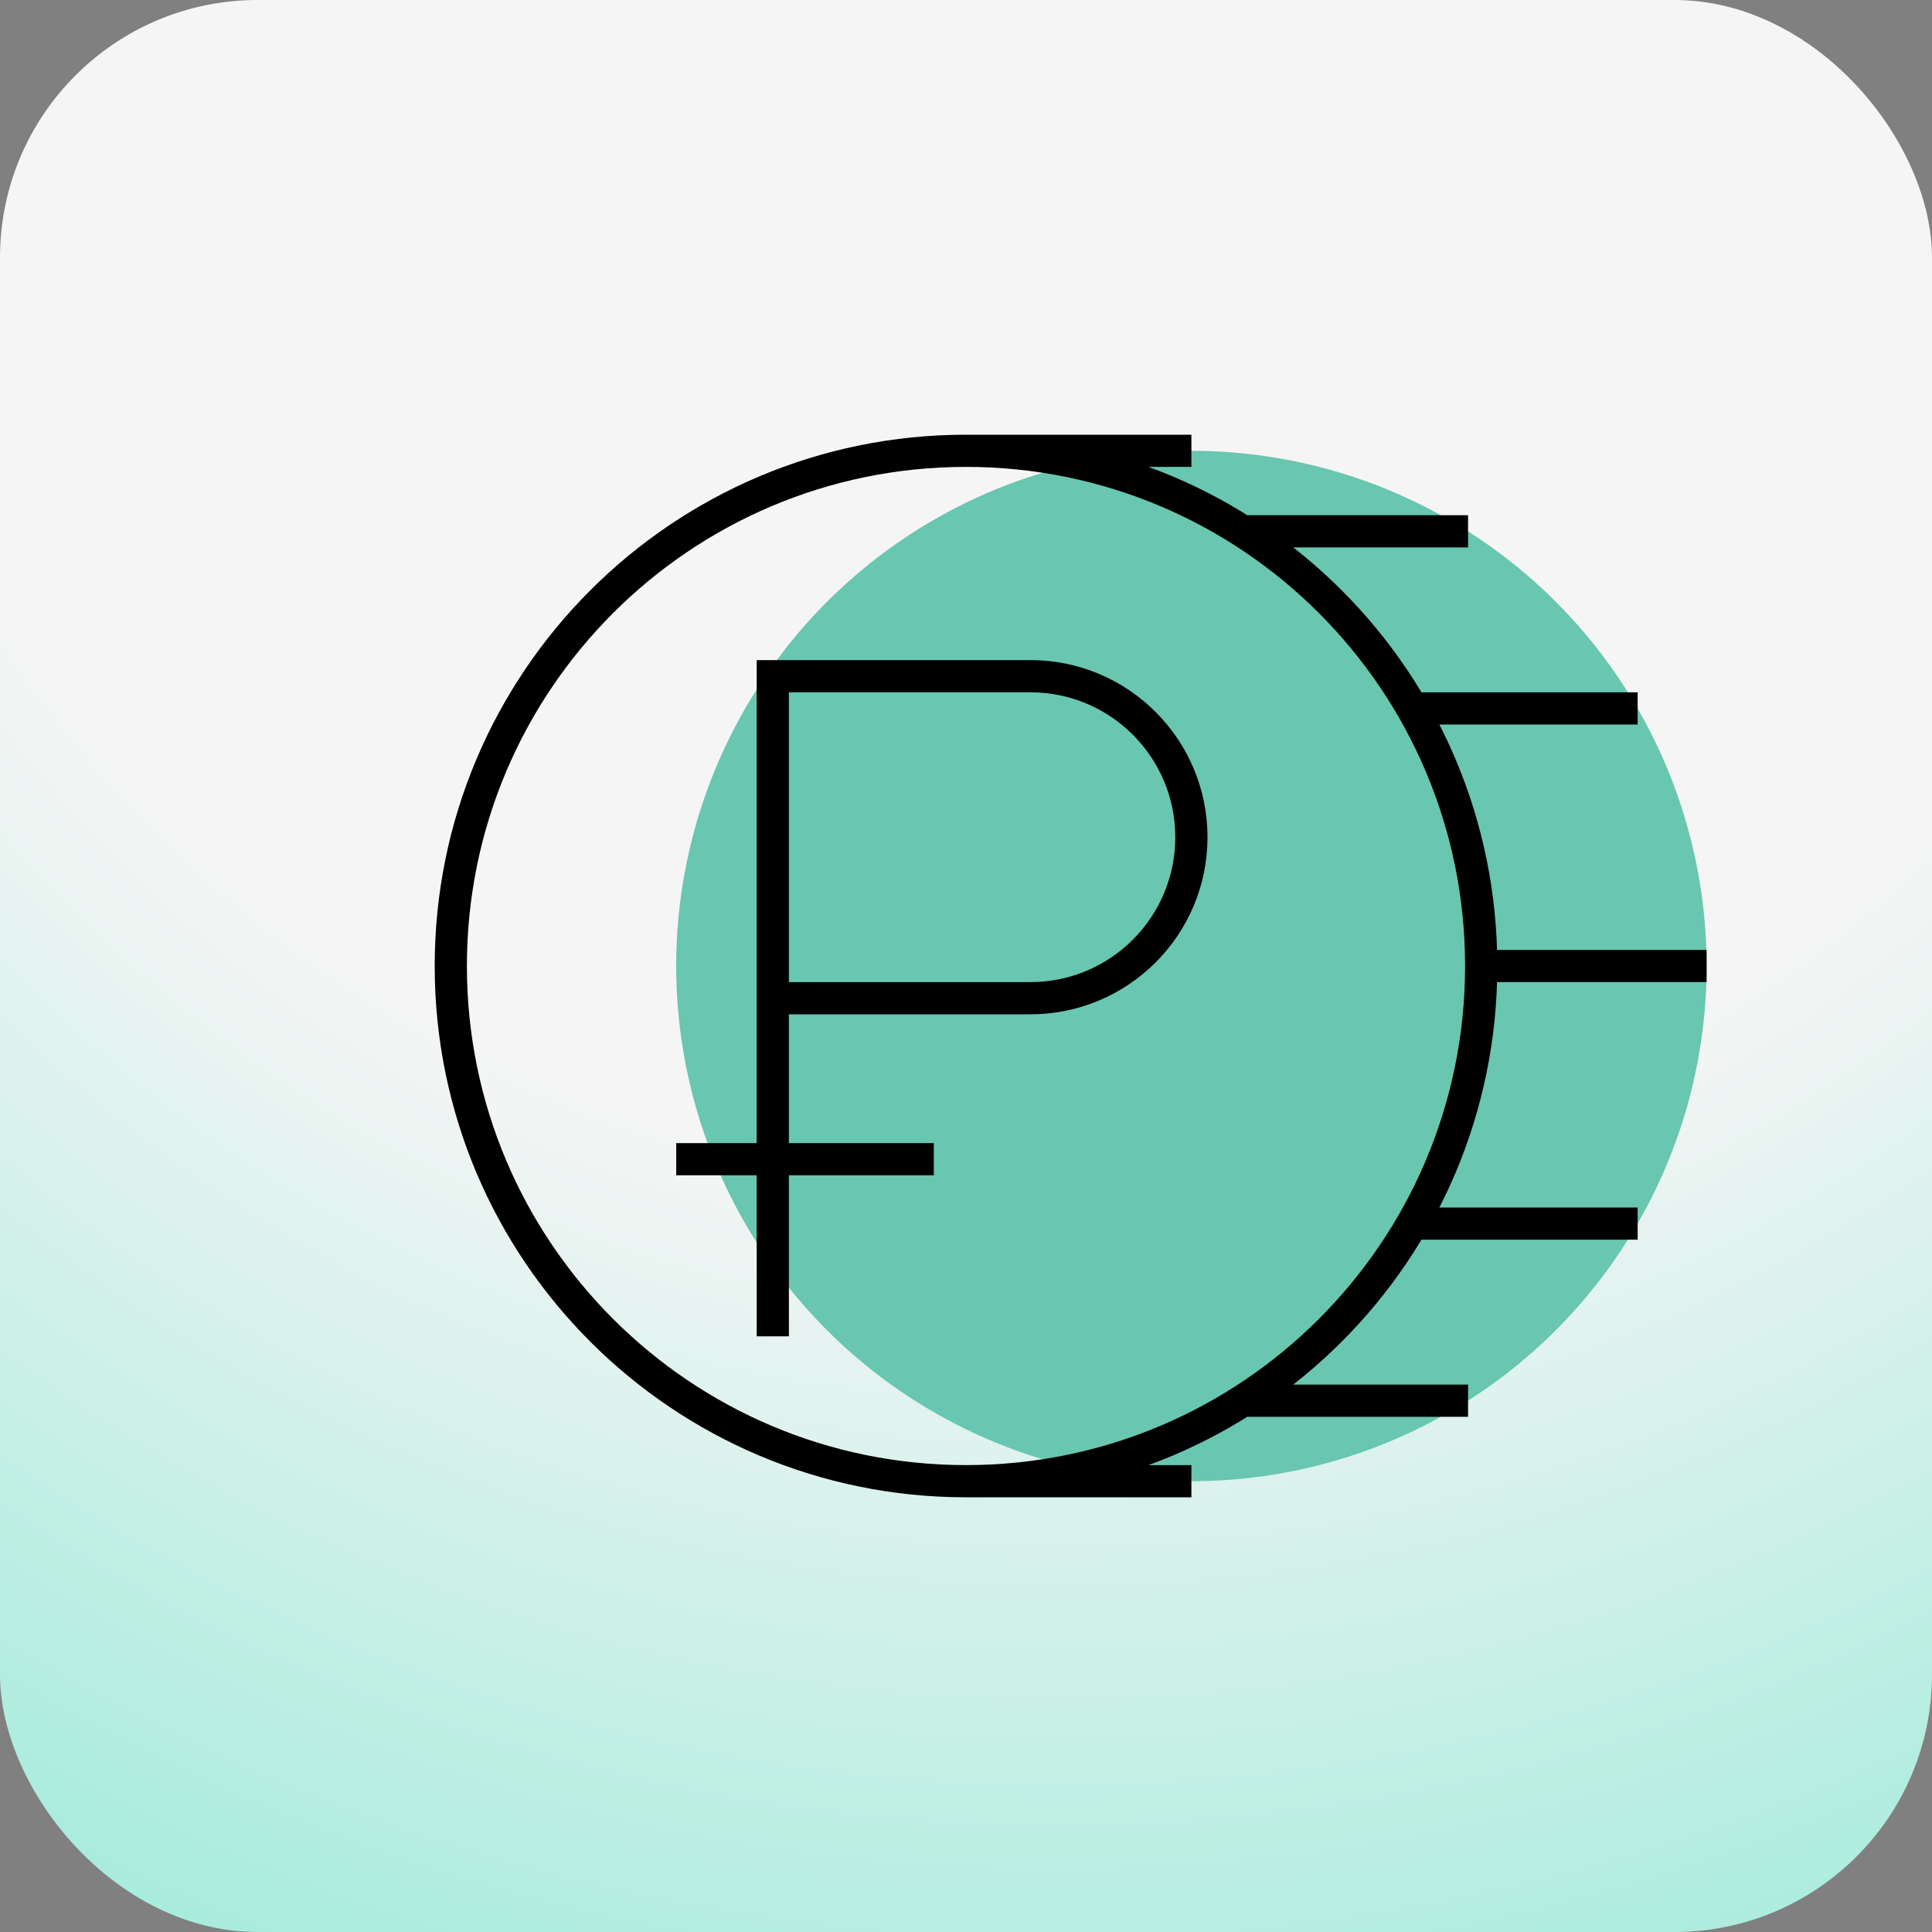
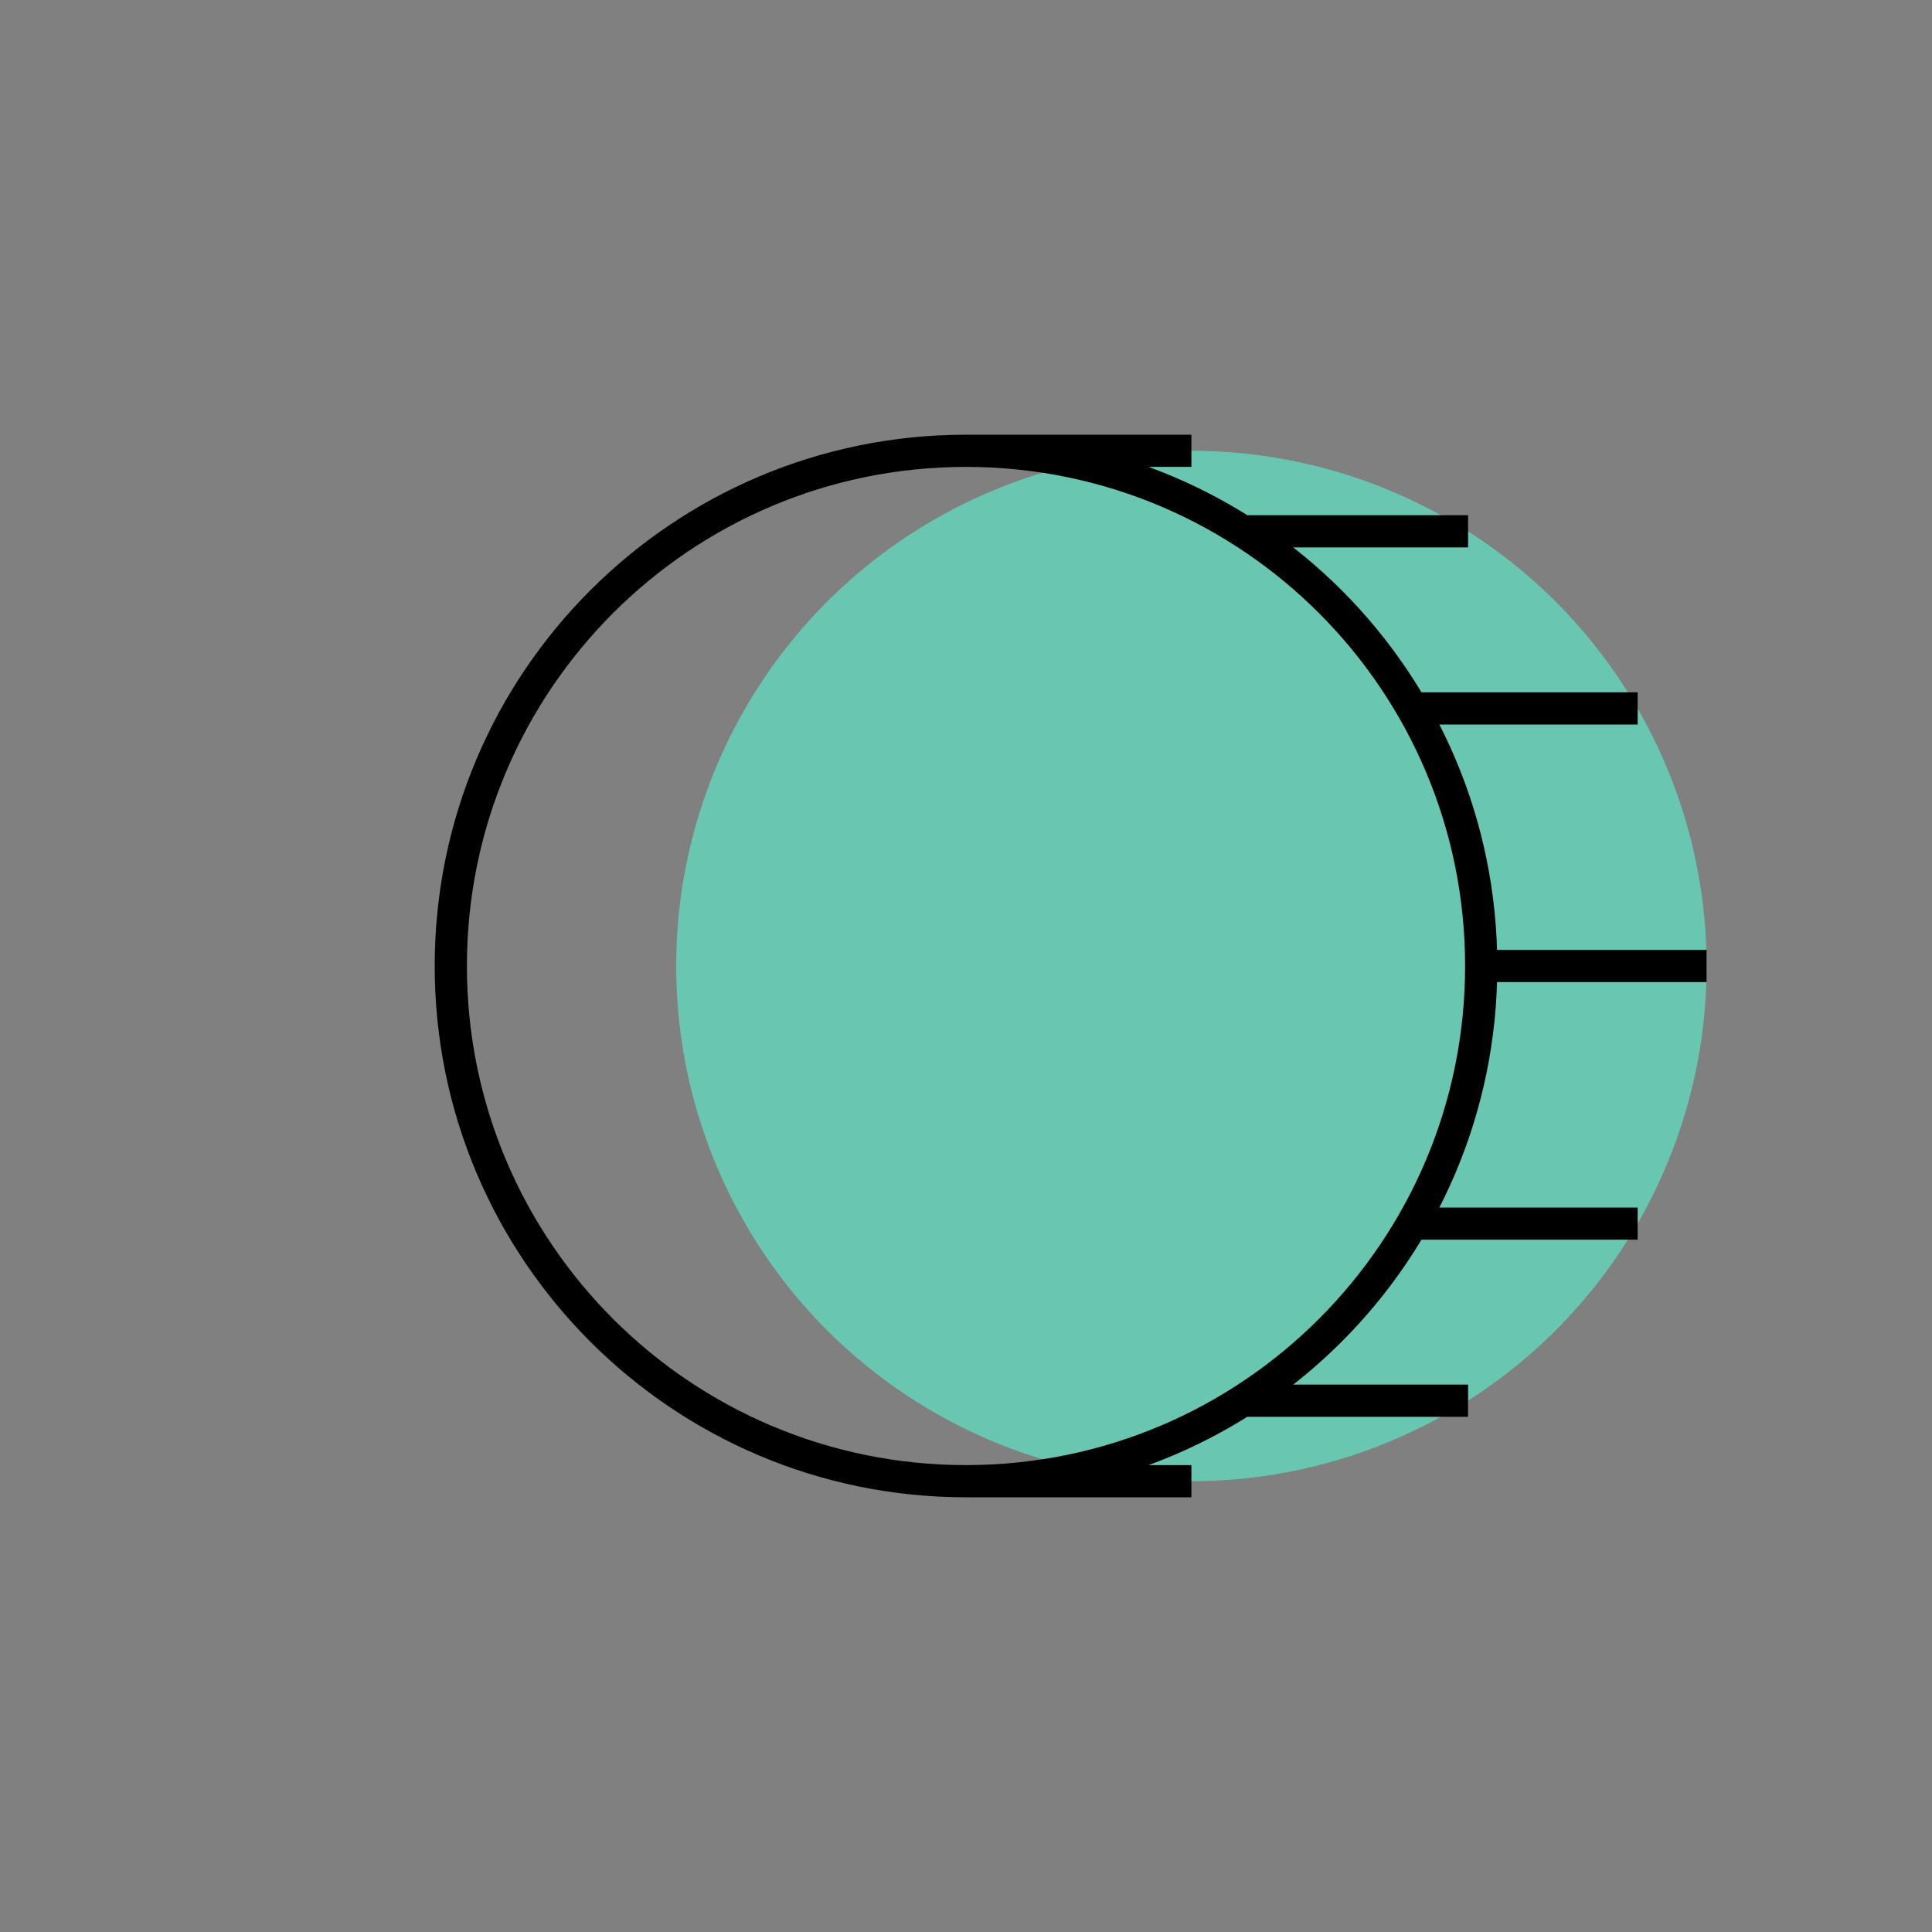
<svg xmlns="http://www.w3.org/2000/svg" width="60" height="60" viewBox="0 0 60 60" fill="none">
  <rect x="0" y="0" width="60" height="60" fill="#808080" stroke="none" />
-   <rect width="60" height="60" rx="8" fill="url(#paint0_radial_2018_16074)" />
  <circle cx="37" cy="30" r="16" fill="#69C6B0" />
  <path d="M46 30C46 38.837 38.837 46 30 46M46 30C46 21.163 38.837 14 30 14M46 30H53M30 46C21.163 46 14 38.837 14 30C14 21.163 21.163 14 30 14M30 46H37M30 14H37M43.859 22H50.859M38.592 16.5H45.592M43.859 38H50.859M38.592 43.5H45.592" stroke="black" />
-   <path d="M24 41.5V31M24 31V21H32C34.761 21 37 23.239 37 26V26C37 28.761 34.761 31 32 31H24ZM21 36H29" stroke="black" />
  <defs>
    <radialGradient id="paint0_radial_2018_16074" cx="0" cy="0" r="1" gradientUnits="userSpaceOnUse" gradientTransform="translate(32.5 -2.5) rotate(89.349) scale(88.006)">
      <stop offset="0.447" stop-color="#F5F5F5" />
      <stop offset="1" stop-color="#72E6CB" />
    </radialGradient>
  </defs>
</svg>